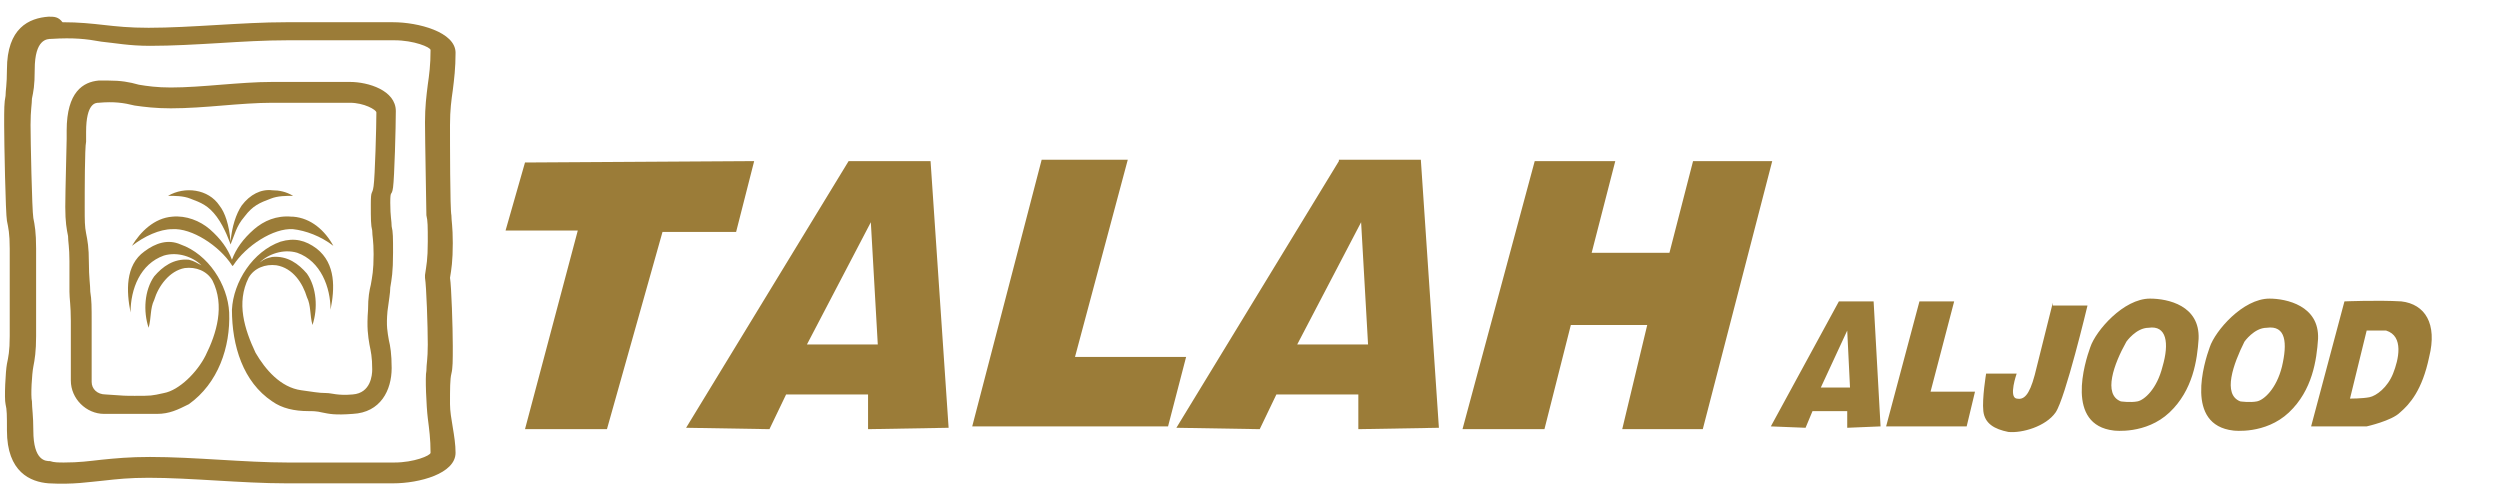
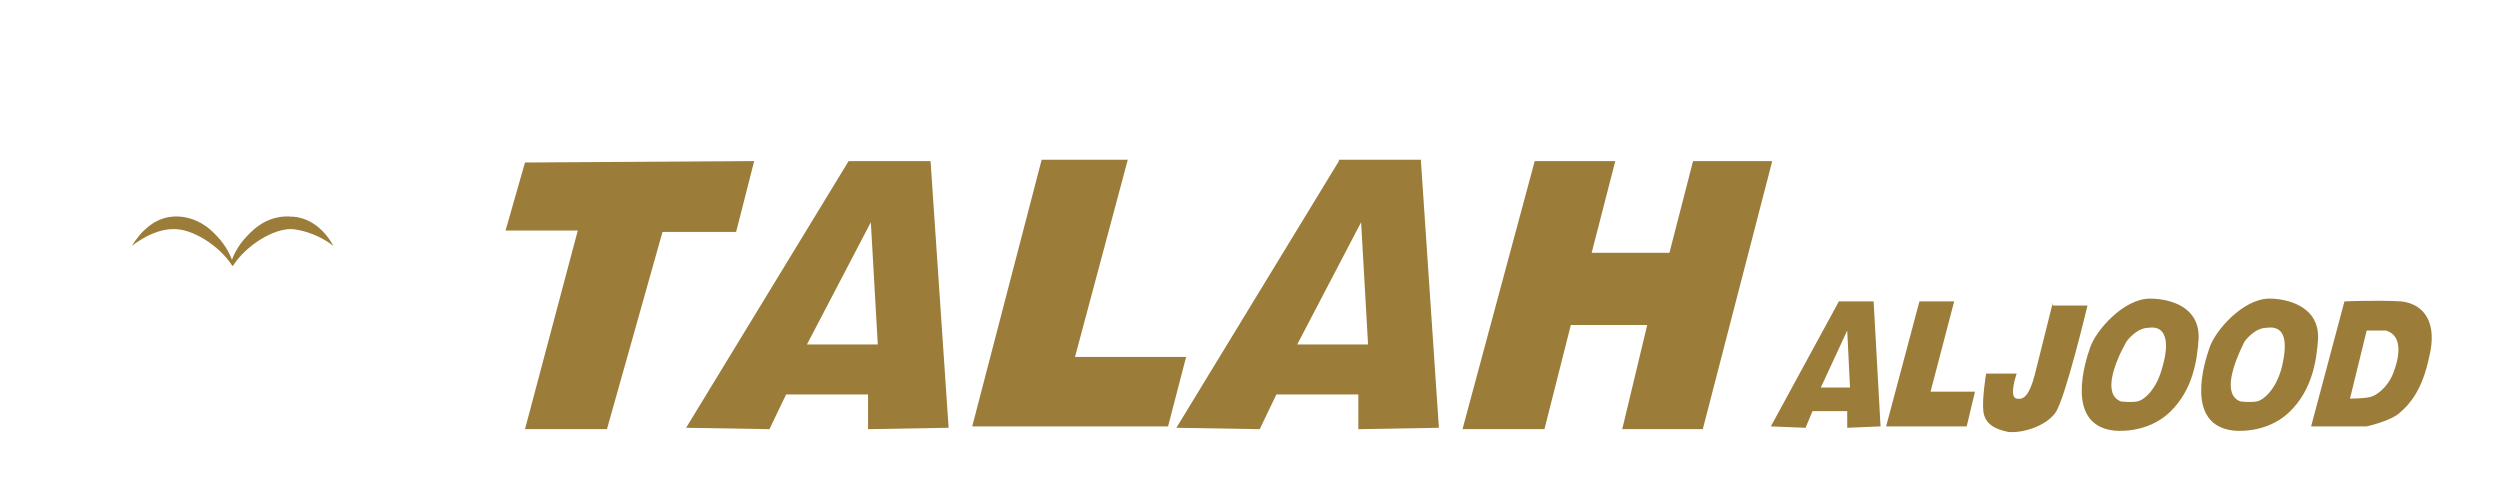
<svg xmlns="http://www.w3.org/2000/svg" xmlns:xlink="http://www.w3.org/1999/xlink" version="1.1" id="Layer_1" x="0px" y="0px" viewBox="0 0 180 35" style="enable-background:new 0 0 180 35;" xml:space="preserve">
  <style type="text/css">
	.st0{fill:#9B7C38;}
	.st1{fill-rule:evenodd;clip-rule:evenodd;fill:#9B7C38;}
</style>
  <g>
    <g>
      <g>
        <g>
          <g>
            <defs>
-               <path id="SVGID_1_" d="M3.6,33.2c-0.3,0-1.2,0-1.2-2.2l0,0c0-1.1-0.1-1.6-0.1-2.1l0,0c-0.1-0.4,0-2,0.1-2.5l0,0        c0.1-0.5,0.2-1.1,0.2-2.2l0,0c0-0.6,0-4.6,0-5l0,0c0-0.3,0-0.8,0-1.3l0,0c0-1.2-0.1-1.7-0.2-2.2l0,0C2.3,15.1,2.2,10,2.2,9        l0,0c0-1.1,0.1-1.5,0.1-1.9l0,0C2.4,6.6,2.5,6.2,2.5,5l0,0c0-2.2,0.9-2.2,1.2-2.2l0,0c1.6-0.1,2.5,0,3.6,0.2l0,0        c1,0.1,2,0.3,3.5,0.3l0,0c1.6,0,3.3-0.1,5-0.2l0,0c1.6-0.1,3.3-0.2,4.9-0.2l0,0h7.7c1.4,0,2.6,0.5,2.6,0.7l0,0        c0,1.1-0.1,1.8-0.2,2.5l0,0c-0.1,0.8-0.2,1.6-0.2,2.7l0,0c0,1.2,0.1,6.3,0.1,6.7l0,0c0.1,0.4,0.1,0.8,0.1,1.9l0,0        c0,1.3-0.1,1.7-0.2,2.4l0,0c0,0,0,0.1,0,0.1l0,0c0,0,0,0.1,0,0.1l0,0c0.1,0.6,0.2,3.5,0.2,4.8l0,0c0,1.1-0.1,1.4-0.1,1.9l0,0        c-0.1,0.4,0,2.6,0.1,3.4l0,0c0.1,0.8,0.2,1.5,0.2,2.5l0,0c0,0.2-1.2,0.7-2.6,0.7l0,0h-7.7c-1.5,0-3.2-0.1-4.9-0.2l0,0        c-1.7-0.1-3.4-0.2-5-0.2l0,0c-1.5,0-2.5,0.1-3.5,0.2l0,0c-0.9,0.1-1.6,0.2-2.7,0.2l0,0C4.2,33.3,3.9,33.3,3.6,33.2 M3.5,1.2        C2.1,1.3,0.5,2,0.5,5l0,0c0,1.1-0.1,1.5-0.1,1.9l0,0C0.3,7.4,0.3,7.8,0.3,9l0,0c0,1.2,0.1,6.4,0.2,6.9l0,0        c0.1,0.5,0.2,0.9,0.2,2l0,0c0,0.6,0,1,0,1.3l0,0c0,0.4,0,4.4,0,5l0,0c0,1.1-0.1,1.5-0.2,2l0,0c-0.1,0.5-0.2,2.5-0.1,2.9l0,0        c0.1,0.4,0.1,0.8,0.1,1.9l0,0c0,3,1.7,3.7,3,3.8l0,0c1.8,0.1,2.9-0.1,4-0.2l0,0c0.9-0.1,1.8-0.2,3.2-0.2l0,0        c1.5,0,3.2,0.1,4.9,0.2l0,0c1.7,0.1,3.4,0.2,5,0.2l0,0h7.7c1.9,0,4.5-0.7,4.5-2.2l0,0c0-1.2-0.4-2.5-0.4-3.5l0,0        c0-1.1,0-1.8,0.1-2.2l0,0c0.1-0.4,0.1-0.9,0.1-2l0,0c0-1.3-0.1-4.3-0.2-4.9l0,0c0.1-0.6,0.2-1.2,0.2-2.5l0,0        c0-1.2-0.1-1.6-0.1-2l0,0c-0.1-0.4-0.1-5.4-0.1-6.5l0,0c0-1.1,0.1-1.8,0.2-2.5l0,0c0.1-0.8,0.2-1.6,0.2-2.7l0,0        c0-1.5-2.7-2.2-4.5-2.2l0,0h-7.7c-1.6,0-3.3,0.1-5,0.2l0,0c-1.7,0.1-3.4,0.2-4.9,0.2l0,0c-1.4,0-2.3-0.1-3.2-0.2l0,0        c-0.9-0.1-1.8-0.2-3-0.2l0,0C4.2,1.2,3.9,1.2,3.5,1.2" />
-             </defs>
+               </defs>
            <use xlink:href="#SVGID_1_" style="overflow:visible;fill:#9B7C38;" />
            <clipPath id="SVGID_00000148659779158476378830000014262903312239360647_">
              <use xlink:href="#SVGID_1_" style="overflow:visible;" />
            </clipPath>
          </g>
        </g>
      </g>
      <g>
        <path class="st0" d="M18.3,16.5c-0.8,0.7-1.3,1.4-1.6,2.2l0,0c-0.3-0.8-0.8-1.5-1.6-2.2l0,0c-0.7-0.6-1.7-1-2.7-0.9l0,0     c-1.3,0.1-2.3,1.1-2.9,2.1l0,0c0.9-0.7,2-1.2,2.9-1.2l0,0c1.4-0.1,3.4,1.2,4.3,2.6l0,0c0,0.1,0.1,0,0.1,0l0,0     c0.9-1.4,2.9-2.7,4.3-2.6l0,0c0.9,0.1,2,0.5,2.9,1.2l0,0c-0.6-1.1-1.6-2-2.9-2.1l0,0c0,0-0.1,0-0.1,0l0,0     C19.9,15.5,19,15.9,18.3,16.5" />
-         <path class="st0" d="M7.1,5.8C6,5.9,4.8,6.6,4.8,9.4l0,0c0,0.6,0,0.5,0,0.5l0,0c0,0,0-0.1,0,0.1l0,0c0,0.4-0.1,3.8-0.1,4.9l0,0     c0,1.1,0.1,1.6,0.2,2.1l0,0C4.9,17.4,5,17.8,5,18.8l0,0C5,19.9,5,20.5,5,21l0,0c0,0.5,0.1,1,0.1,2.1l0,0c0,1.1,0,1.6,0,2.2l0,0     c0,0.5,0,1.1,0,2.1l0,0c0,1.3,1.1,2.4,2.4,2.4l0,0l2.4,0l1.1,0c0,0,0.3,0,0.3,0l0,0c0.9,0,1.5-0.3,2.3-0.7l0,0     c2.1-1.5,3-4.1,2.9-6.6l0,0c-0.1-2-1.5-4.2-3.5-4.9l0,0c-0.9-0.4-1.8-0.1-2.6,0.5l0,0c-1.4,1-1.3,2.9-1,4.4l0,0     c0-1.7,0.7-3.5,2.4-4.1l0,0c1-0.3,2.1,0.1,2.7,0.7l0,0c-0.4-0.2-0.5-0.3-0.9-0.4l0,0c-1.1-0.1-1.9,0.5-2.5,1.2l0,0     c-0.7,1-0.8,2.5-0.4,3.7l0,0c0.2-0.7,0.1-1.4,0.4-2l0,0c0.3-1,1.1-2.1,2.2-2.3l0,0c0.8-0.1,1.6,0.2,2,0.9l0,0     c0.9,1.8,0.3,3.8-0.5,5.4l0,0c-0.6,1.2-1.9,2.5-3,2.7l0,0c-0.9,0.2-0.9,0.2-2.1,0.2l0,0c-0.7,0-0.7,0-2.1-0.1l0,0     c-0.6,0-1-0.4-1-0.9l0,0c0-1.1,0-1.6,0-2.2l0,0c0-0.5,0-1.1,0-2.1l0,0c0-1.1,0-1.6-0.1-2.2l0,0c0-0.5-0.1-1-0.1-2.1l0,0     c0-1.1-0.1-1.6-0.2-2.1l0,0c-0.1-0.5-0.1-0.9-0.1-1.9l0,0c0-1,0-4.3,0.1-4.7l0,0c0-0.2,0-0.1,0-0.1l0,0c0,0,0,0.1,0-0.6l0,0     c0-2.1,0.7-2.1,0.9-2.1l0,0c1.1-0.1,1.8,0,2.6,0.2l0,0c0.7,0.1,1.5,0.2,2.6,0.2l0,0c1.2,0,2.5-0.1,3.7-0.2l0,0     c1.2-0.1,2.5-0.2,3.6-0.2l0,0h5.6c1,0,1.9,0.5,1.9,0.7l0,0c0,1-0.1,4.6-0.2,5.3l0,0c-0.1,0.7-0.2,0.2-0.2,1.3l0,0     c0,1.1,0,1.5,0.1,1.9l0,0c0,0.4,0.1,0.7,0.1,1.7l0,0c0,1.2-0.1,1.6-0.2,2.2l0,0c-0.1,0.4-0.2,0.9-0.2,1.8l0,0     c-0.1,1.3,0,1.9,0.1,2.5l0,0c0.1,0.5,0.2,0.9,0.2,1.8l0,0c0,0.4-0.1,1.7-1.4,1.8l0,0c-1.1,0.1-1.5-0.1-1.9-0.1l0,0     c-0.6,0-1-0.1-1.8-0.2l0,0c-1.5-0.2-2.6-1.5-3.3-2.7l0,0c-0.8-1.7-1.4-3.6-0.5-5.4l0,0c0.4-0.7,1.2-1,2-0.9l0,0     c1.2,0.2,1.9,1.3,2.2,2.3l0,0c0.3,0.6,0.2,1.3,0.4,2l0,0c0.4-1.2,0.3-2.7-0.4-3.7l0,0c-0.6-0.7-1.4-1.3-2.5-1.2l0,0     c-0.4,0.1-0.5,0.1-0.9,0.4l0,0c0.6-0.6,1.7-1,2.7-0.7l0,0c1.7,0.6,2.4,2.5,2.4,4.1l0,0c0.3-1.5,0.4-3.3-1-4.4l0,0     c-0.8-0.6-1.6-0.8-2.6-0.5l0,0c-2,0.7-3.4,2.9-3.5,4.9l0,0c0,2.6,0.8,5.2,2.9,6.6l0,0c0.7,0.5,1.6,0.7,2.6,0.7l0,0     c0.3,0,0.6,0,1,0.1l0,0c0.5,0.1,0.9,0.2,2.2,0.1l0,0c2-0.1,2.8-1.7,2.8-3.3l0,0c0-1-0.1-1.6-0.2-2l0,0c-0.1-0.6-0.2-1-0.1-2.1     l0,0c0.1-0.8,0.2-1.3,0.2-1.7l0,0c0.1-0.6,0.2-1.1,0.2-2.5l0,0c0-1.1,0-1.5-0.1-1.9l0,0c0-0.4-0.1-0.7-0.1-1.7l0,0     c0-1,0.1-0.4,0.2-1.1l0,0c0.1-0.7,0.2-4.4,0.2-5.5l0,0c0-1.5-2-2.1-3.3-2.1l0,0h-5.6c-1.2,0-2.4,0.1-3.7,0.2l0,0     c-1.2,0.1-2.5,0.2-3.6,0.2l0,0c-1,0-1.7-0.1-2.3-0.2l0,0C9.3,5.9,8.7,5.8,7.8,5.8l0,0C7.5,5.8,7.3,5.8,7.1,5.8" />
-         <path class="st0" d="M17.4,14.8c-0.4,0.6-0.7,1.5-0.8,2.6l0,0c-0.1-1.2-0.4-2.1-0.8-2.6l0,0c-0.8-1.2-2.5-1.4-3.7-0.7l0,0     c0.5,0,1.1,0,1.6,0.2l0,0c0.8,0.3,1.3,0.5,1.9,1.3l0,0c0.6,0.8,1,2,1,2l0,0c0.3-0.7,0.4-1.3,1-2l0,0c0.6-0.8,1.1-1,1.9-1.3l0,0     c0.5-0.2,1.1-0.2,1.6-0.2l0,0c-0.5-0.3-1-0.4-1.5-0.4l0,0C18.8,13.6,18,14,17.4,14.8" />
      </g>
    </g>
    <path class="st1" d="M54.3,11.6l-16.5,0.1l-1.4,4.9h5.2l-3.8,14.3h5.9l4-14.2H53L54.3,11.6z M96.4,11.6L84.7,30.8l6,0.1l1.2-2.5   h5.9v2.5l5.8-0.1l-1.3-19.3H96.4z M93.4,24.8L98,16l0.5,8.8H93.4z M77.4,25.7l3.8-14.2H75l-5,19.2h14.1l1.3-5H77.4z M61.1,11.6   L49.4,30.8l6,0.1l1.2-2.5h5.9v2.5l5.8-0.1L67,11.6H61.1z M58.1,24.8l4.6-8.8l0.5,8.8H58.1z M121.9,11.6l-1.7,6.6h-5.6l1.7-6.6h-5.8   l-5.2,19.3h5.9l1.9-7.5h5.5l-1.8,7.5h5.8l5-19.3H121.9z" />
    <path class="st1" d="M132.4,21.7l-4.9,9l2.5,0.1l0.5-1.2h2.5v1.2l2.4-0.1l-0.5-9H132.4z M131.1,27.9l1.9-4.1l0.2,4.1H131.1z    M140.7,21.7h-2.5l-2.4,9h5.8l0.6-2.5H139L140.7,21.7z M147.8,21.8c0,0-0.9,3.6-1.3,5.2c-0.4,1.5-0.8,1.8-1.3,1.7   c-0.6-0.1,0-1.8,0-1.8H143c0,0-0.3,1.8-0.2,2.7c0.1,0.9,0.8,1.3,1.8,1.5c1,0.1,2.7-0.4,3.4-1.4c0.7-1,2.3-7.7,2.3-7.7H147.8z    M172.9,21.7c-1.7-0.1-4.1,0-4.1,0l-2.4,9c0,0,3.3,0,4,0c0,0,1.8-0.4,2.4-1c0.7-0.6,1.6-1.6,2.1-4   C175.5,23.3,174.6,21.9,172.9,21.7z M172.3,26.9c-0.4,1-1.2,1.6-1.7,1.7c-0.5,0.1-1.4,0.1-1.4,0.1l1.2-4.9l1.4,0   C173.1,24.2,172.7,25.9,172.3,26.9z M163.4,21.5c-1.9,0-3.9,2.3-4.3,3.5c-0.4,1.1-1.8,5.6,1.7,6c0,0,2.3,0.3,4-1.3   c1.7-1.6,2-3.8,2.1-5.3C167,22,164.6,21.5,163.4,21.5z M164.3,26.4c-0.4,1.6-1.3,2.4-1.8,2.5c-0.5,0.1-1.2,0-1.2,0   c-1.3-0.5-0.5-2.7,0.3-4.3c0,0,0.7-1,1.6-1C164.6,23.4,164.7,24.7,164.3,26.4z M154.8,21.5c-1.9,0-3.9,2.3-4.3,3.5   c-0.4,1.1-1.8,5.6,1.7,6c0,0,2.3,0.3,4-1.3c1.7-1.6,2-3.8,2.1-5.3C158.4,22,156.1,21.5,154.8,21.5z M155.7,26.4   c-0.4,1.6-1.3,2.4-1.8,2.5c-0.5,0.1-1.2,0-1.2,0c-1.3-0.5-0.5-2.7,0.4-4.3c0,0,0.7-1,1.6-1C156,23.4,156.2,24.7,155.7,26.4z" />
  </g>
</svg>